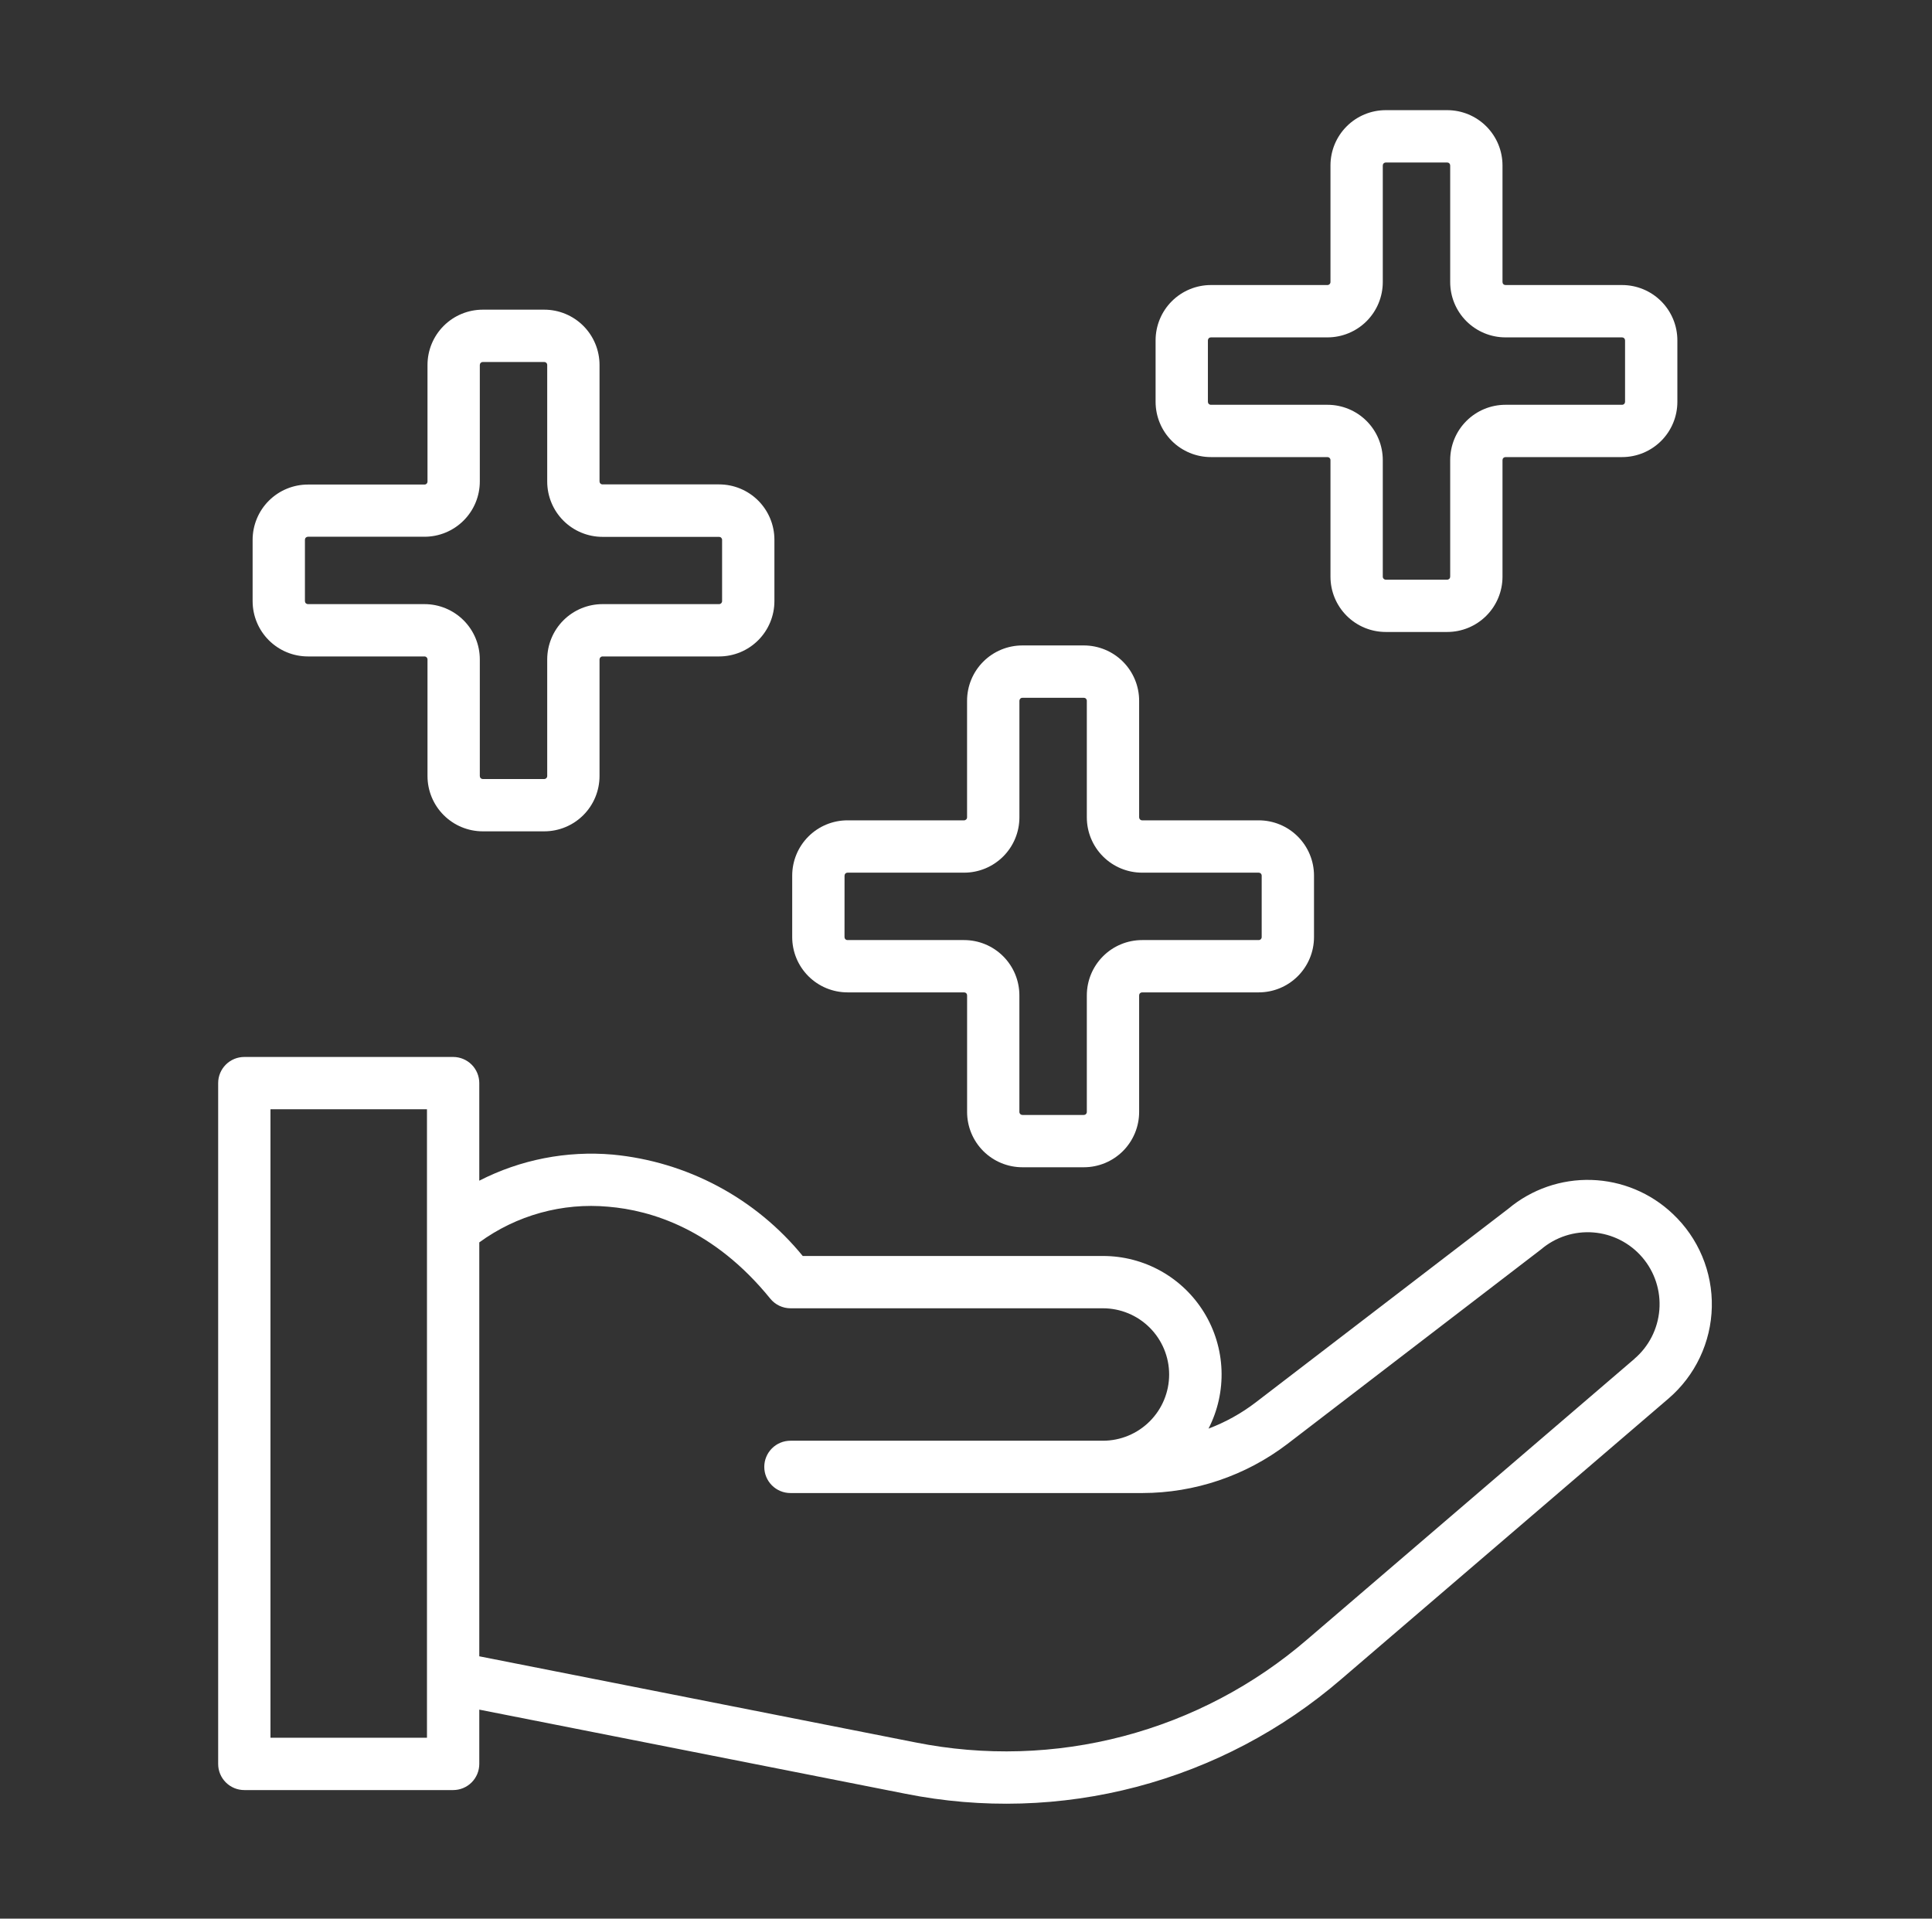
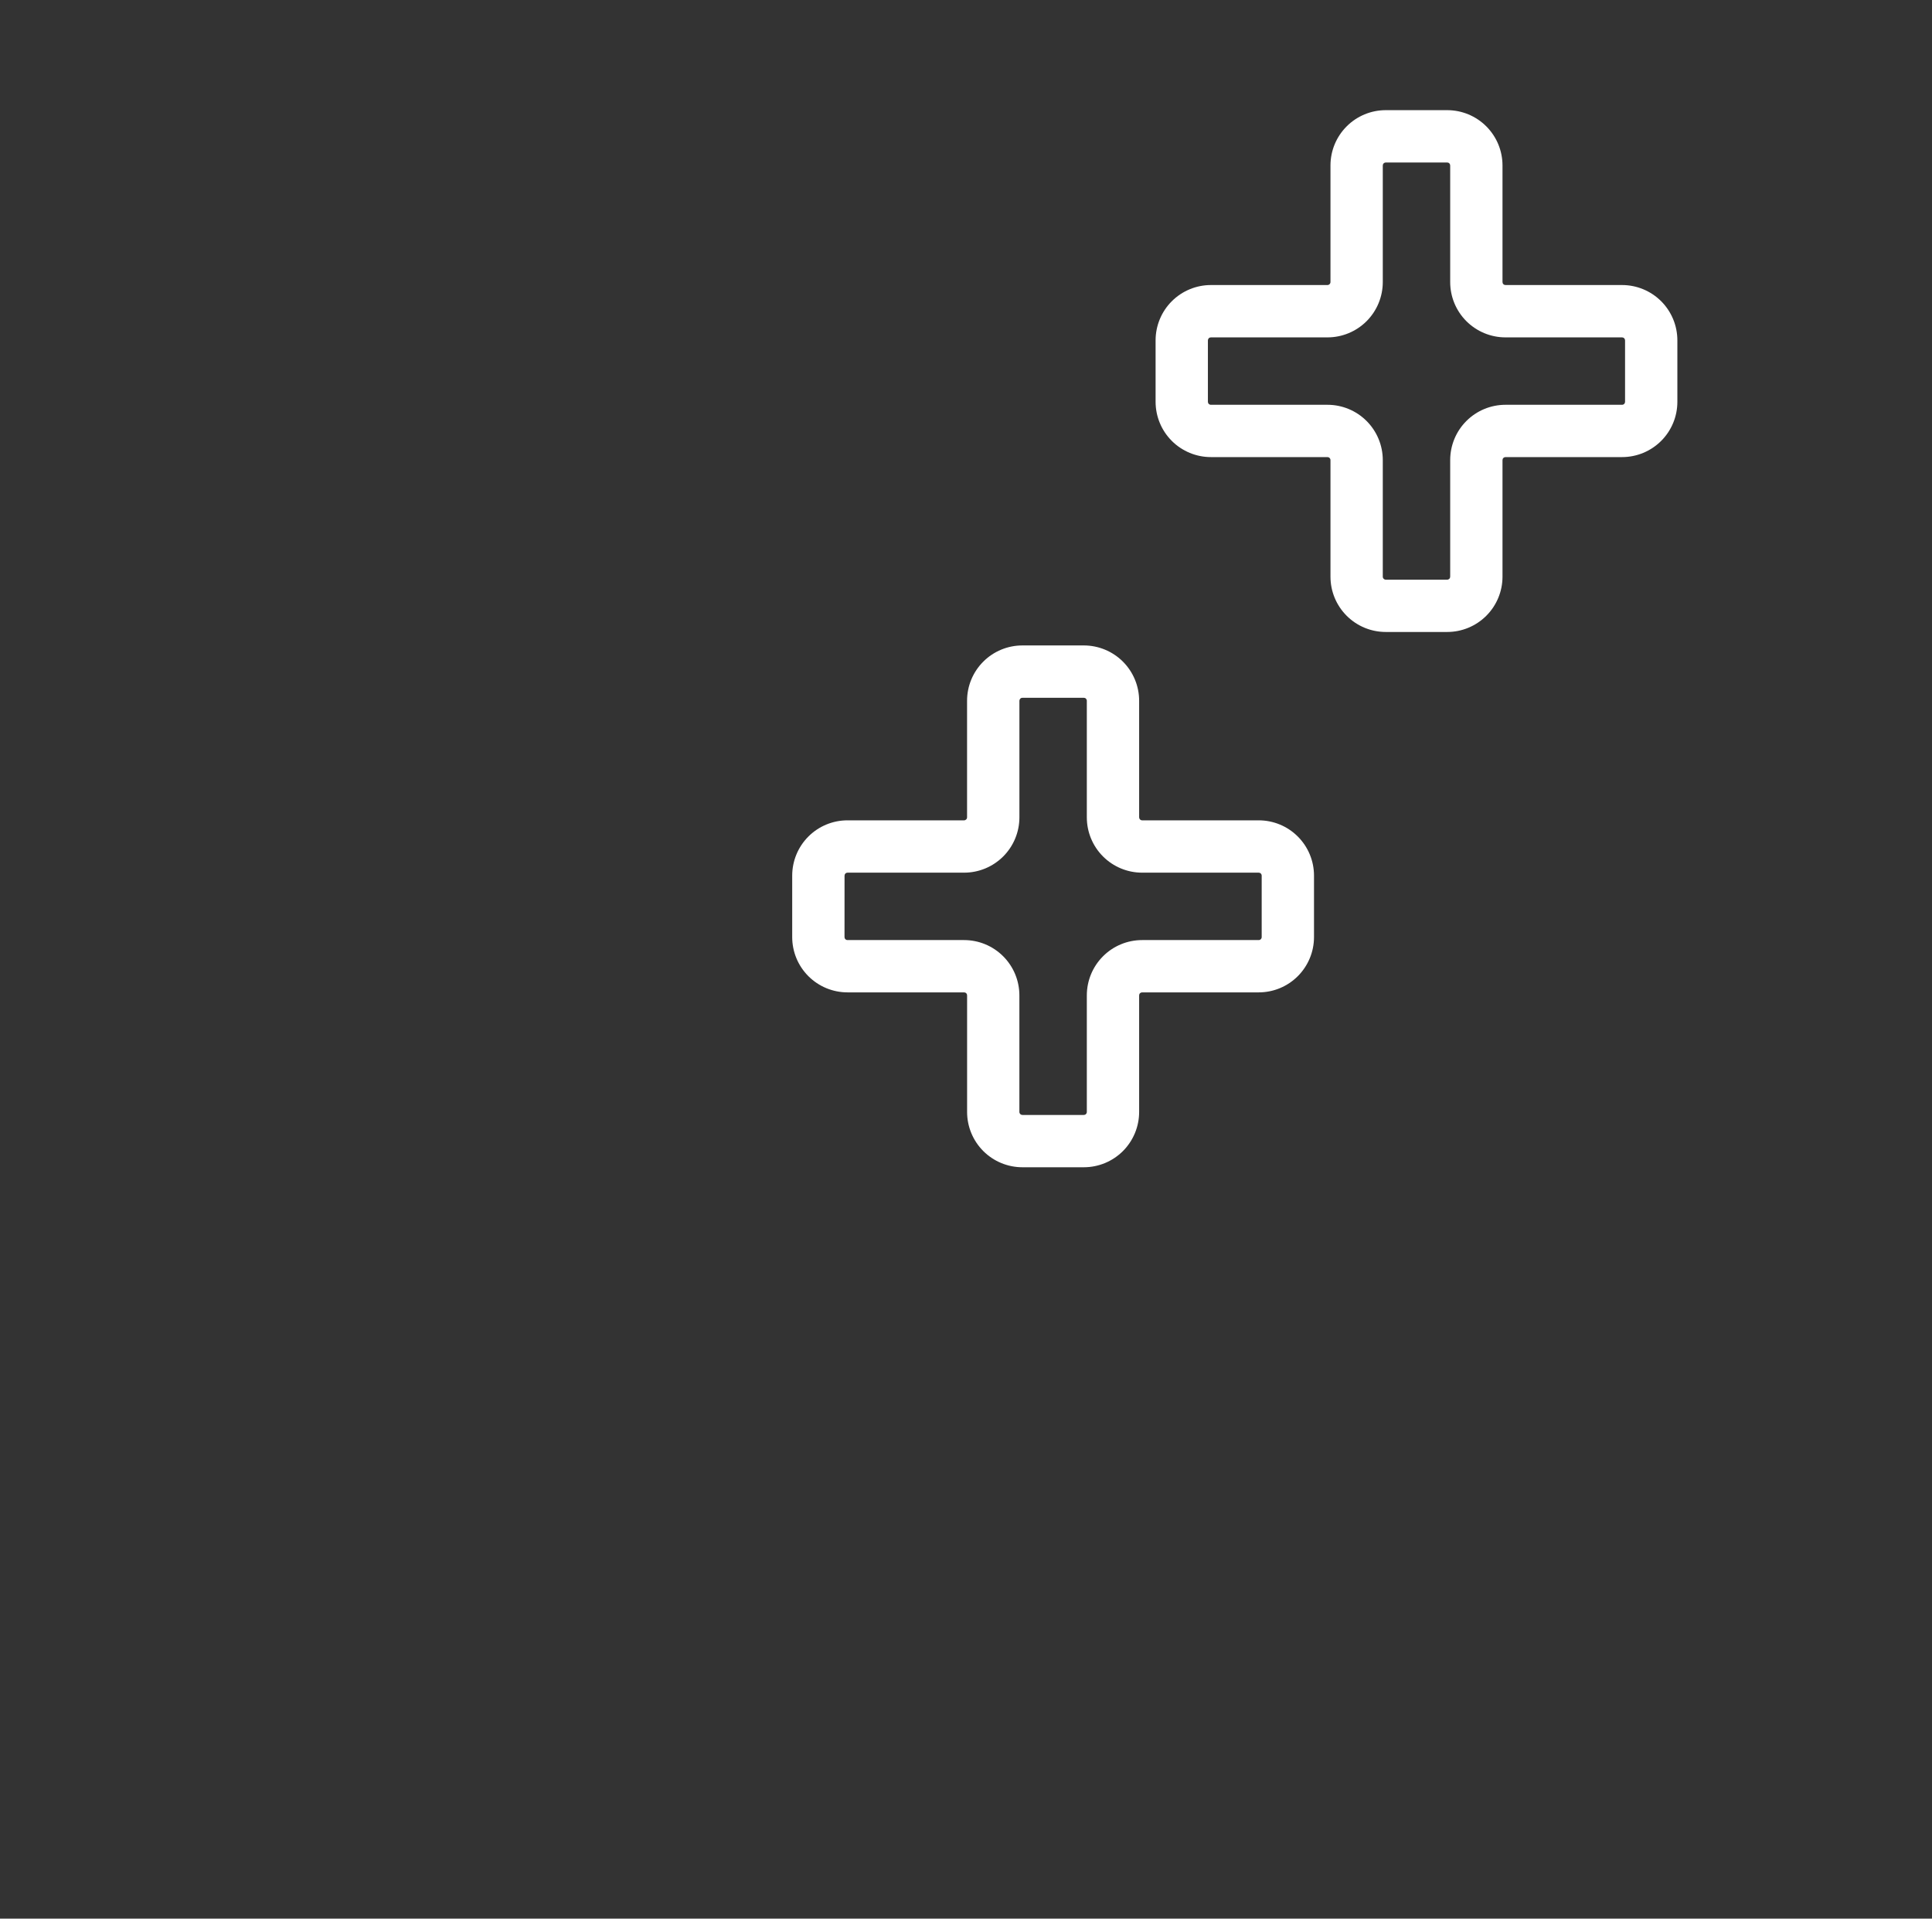
<svg xmlns="http://www.w3.org/2000/svg" width="143" height="142" viewBox="0 0 143 142" fill="none">
  <rect x="0" y="0" width="143" height="142" fill="#333333" stroke="none" />
  <g id="benefit 1">
    <g id="Group">
-       <path id="Vector" d="M123.806 89.833C122.177 88.288 120.036 87.397 117.792 87.329C115.548 87.261 113.357 88.021 111.637 89.464L92.937 103.799C91.875 104.61 90.7 105.262 89.45 105.734C90.137 104.396 90.468 102.904 90.412 101.401C90.356 99.898 89.914 98.434 89.129 97.151C88.344 95.868 87.243 94.809 85.931 94.074C84.618 93.34 83.139 92.955 81.635 92.957H59.416C57.686 90.838 55.552 89.083 53.138 87.795C50.723 86.507 48.077 85.711 45.353 85.453C41.944 85.154 38.52 85.823 35.475 87.384V80.163C35.475 79.909 35.425 79.657 35.328 79.422C35.231 79.187 35.088 78.974 34.909 78.794C34.729 78.614 34.515 78.471 34.28 78.374C34.045 78.277 33.794 78.227 33.539 78.227H18.084C17.829 78.227 17.577 78.277 17.342 78.374C17.108 78.471 16.894 78.614 16.714 78.794C16.534 78.974 16.392 79.187 16.294 79.422C16.197 79.657 16.147 79.909 16.148 80.163V130.549C16.147 130.803 16.197 131.055 16.294 131.29C16.392 131.525 16.534 131.738 16.714 131.918C16.894 132.098 17.108 132.24 17.342 132.338C17.577 132.435 17.829 132.485 18.084 132.485H33.539C33.794 132.485 34.045 132.435 34.28 132.338C34.515 132.24 34.729 132.098 34.909 131.918C35.088 131.738 35.231 131.525 35.328 131.29C35.425 131.055 35.475 130.803 35.475 130.549V126.532L67.012 132.757C72.681 133.892 78.535 133.717 84.127 132.247C89.718 130.777 94.901 128.05 99.279 124.274L123.499 103.507C124.478 102.667 125.269 101.63 125.821 100.464C126.373 99.298 126.674 98.028 126.703 96.739C126.732 95.449 126.489 94.167 125.99 92.977C125.491 91.788 124.747 90.716 123.806 89.833ZM31.603 128.613H20.019V82.099H31.603V128.613ZM120.975 100.571L96.758 121.336C92.823 124.729 88.166 127.179 83.141 128.5C78.116 129.822 72.856 129.978 67.761 128.959L35.475 122.585V91.951C38.233 89.937 41.631 88.998 45.031 89.311C48.193 89.574 52.84 90.97 57.01 96.111C57.192 96.335 57.421 96.516 57.681 96.64C57.941 96.764 58.225 96.828 58.514 96.828H81.635C82.935 96.828 84.181 97.344 85.1 98.263C86.019 99.183 86.536 100.429 86.536 101.729C86.536 103.029 86.019 104.275 85.1 105.194C84.181 106.113 82.935 106.63 81.635 106.63C81.616 106.63 81.6 106.63 81.581 106.63H58.505C57.991 106.63 57.499 106.834 57.136 107.197C56.773 107.56 56.569 108.052 56.569 108.566C56.569 109.079 56.773 109.572 57.136 109.935C57.499 110.298 57.991 110.502 58.505 110.502H84.555C88.433 110.496 92.202 109.222 95.286 106.872L114.059 92.473C115.133 91.556 116.526 91.104 117.934 91.215C119.341 91.326 120.646 91.992 121.563 93.066C122.479 94.139 122.932 95.533 122.82 96.94C122.709 98.348 122.044 99.653 120.97 100.57L120.975 100.571Z" fill="white" />
      <path id="Vector_2" d="M62.731 73.447H71.36C71.419 73.447 71.475 73.47 71.517 73.512C71.558 73.553 71.581 73.609 71.581 73.668V82.297C71.581 83.383 72.013 84.424 72.78 85.192C73.548 85.959 74.589 86.39 75.675 86.39H80.222C80.759 86.39 81.291 86.284 81.788 86.079C82.284 85.873 82.736 85.572 83.116 85.192C83.496 84.811 83.797 84.36 84.003 83.864C84.209 83.367 84.315 82.835 84.315 82.297V73.668C84.315 73.609 84.338 73.553 84.379 73.512C84.421 73.47 84.477 73.447 84.536 73.447H93.165C94.251 73.447 95.292 73.016 96.059 72.248C96.827 71.48 97.258 70.439 97.258 69.354V64.807C97.258 63.721 96.827 62.68 96.059 61.912C95.292 61.145 94.251 60.714 93.165 60.714H84.536C84.477 60.714 84.421 60.69 84.379 60.649C84.338 60.607 84.315 60.551 84.315 60.492V51.863C84.315 51.326 84.209 50.794 84.003 50.297C83.797 49.8 83.496 49.349 83.116 48.969C82.736 48.589 82.284 48.287 81.788 48.082C81.291 47.876 80.759 47.77 80.222 47.77H75.672C74.587 47.77 73.546 48.201 72.778 48.969C72.01 49.737 71.579 50.778 71.579 51.863V60.492C71.579 60.551 71.556 60.607 71.514 60.649C71.473 60.69 71.417 60.714 71.358 60.714H62.729C61.643 60.714 60.602 61.145 59.835 61.912C59.067 62.68 58.636 63.721 58.636 64.807V69.354C58.636 69.891 58.742 70.424 58.947 70.921C59.153 71.417 59.455 71.869 59.835 72.249C60.216 72.629 60.667 72.93 61.164 73.136C61.661 73.341 62.194 73.447 62.731 73.447ZM62.51 64.808C62.51 64.749 62.533 64.693 62.575 64.651C62.616 64.61 62.672 64.587 62.731 64.587H71.36C72.446 64.587 73.487 64.155 74.254 63.388C75.022 62.62 75.453 61.579 75.453 60.493V51.864C75.453 51.806 75.477 51.749 75.518 51.708C75.56 51.666 75.616 51.643 75.675 51.643H80.222C80.28 51.643 80.337 51.666 80.378 51.708C80.419 51.749 80.443 51.806 80.443 51.864V60.493C80.443 61.579 80.874 62.62 81.642 63.388C82.409 64.155 83.45 64.587 84.536 64.587H93.165C93.224 64.587 93.28 64.61 93.321 64.651C93.363 64.693 93.386 64.749 93.386 64.808V69.355C93.386 69.413 93.363 69.47 93.321 69.511C93.28 69.553 93.224 69.576 93.165 69.576H84.536C83.45 69.576 82.409 70.007 81.642 70.775C80.874 71.543 80.443 72.584 80.443 73.669V82.298C80.443 82.357 80.419 82.413 80.378 82.455C80.337 82.496 80.28 82.519 80.222 82.519H75.672C75.614 82.519 75.558 82.496 75.516 82.455C75.475 82.413 75.451 82.357 75.451 82.298V73.669C75.451 72.584 75.02 71.543 74.252 70.775C73.485 70.007 72.444 69.576 71.358 69.576H62.729C62.67 69.576 62.614 69.553 62.572 69.511C62.531 69.47 62.508 69.413 62.508 69.355L62.51 64.808Z" fill="white" />
-       <path id="Vector_3" d="M22.791 48.584H31.421C31.479 48.584 31.535 48.608 31.577 48.649C31.618 48.691 31.642 48.747 31.642 48.806V57.434C31.642 58.52 32.073 59.561 32.841 60.329C33.608 61.096 34.649 61.528 35.735 61.528H40.282C40.819 61.528 41.352 61.422 41.848 61.216C42.345 61.011 42.796 60.709 43.176 60.329C43.556 59.949 43.858 59.498 44.063 59.001C44.269 58.504 44.375 57.972 44.375 57.434V48.806C44.375 48.747 44.398 48.691 44.44 48.649C44.481 48.608 44.538 48.584 44.596 48.584H53.225C53.763 48.584 54.295 48.478 54.792 48.273C55.288 48.067 55.739 47.766 56.12 47.385C56.5 47.005 56.801 46.554 57.007 46.057C57.213 45.561 57.319 45.029 57.319 44.491V39.944C57.319 38.859 56.887 37.818 56.12 37.05C55.352 36.282 54.311 35.851 53.225 35.851H44.596C44.538 35.851 44.481 35.828 44.44 35.786C44.398 35.745 44.375 35.688 44.375 35.63V27.012C44.375 26.474 44.269 25.942 44.063 25.445C43.858 24.949 43.556 24.498 43.176 24.117C42.796 23.737 42.345 23.436 41.848 23.23C41.352 23.024 40.819 22.919 40.282 22.919H35.735C34.649 22.919 33.608 23.35 32.841 24.117C32.073 24.885 31.642 25.926 31.642 27.012V35.641C31.642 35.67 31.636 35.699 31.625 35.725C31.614 35.752 31.598 35.777 31.577 35.797C31.556 35.818 31.532 35.834 31.505 35.845C31.478 35.856 31.45 35.862 31.421 35.862H22.791C22.254 35.862 21.722 35.968 21.225 36.174C20.729 36.379 20.277 36.681 19.897 37.061C19.517 37.441 19.215 37.892 19.01 38.389C18.804 38.886 18.698 39.418 18.698 39.955V44.491C18.698 45.577 19.13 46.618 19.897 47.385C20.665 48.153 21.706 48.584 22.791 48.584ZM22.57 39.947C22.57 39.888 22.593 39.831 22.635 39.79C22.677 39.748 22.733 39.725 22.791 39.725H31.421C32.506 39.725 33.547 39.294 34.315 38.526C35.083 37.759 35.514 36.718 35.514 35.632V27.012C35.514 26.953 35.537 26.897 35.578 26.855C35.62 26.814 35.676 26.791 35.735 26.791H40.282C40.34 26.791 40.397 26.814 40.438 26.855C40.48 26.897 40.503 26.953 40.503 27.012V35.641C40.503 36.178 40.609 36.711 40.815 37.207C41.02 37.704 41.322 38.155 41.702 38.535C42.082 38.915 42.533 39.217 43.03 39.422C43.526 39.628 44.059 39.734 44.596 39.734H53.225C53.284 39.734 53.34 39.757 53.382 39.799C53.423 39.84 53.447 39.897 53.447 39.955V44.491C53.447 44.55 53.423 44.606 53.382 44.648C53.34 44.689 53.284 44.712 53.225 44.712H44.596C44.059 44.712 43.526 44.818 43.03 45.024C42.533 45.23 42.082 45.531 41.702 45.911C41.322 46.291 41.02 46.742 40.815 47.239C40.609 47.736 40.503 48.268 40.503 48.806V57.434C40.503 57.493 40.48 57.55 40.438 57.591C40.397 57.633 40.34 57.656 40.282 57.656H35.735C35.676 57.656 35.62 57.633 35.578 57.591C35.537 57.55 35.514 57.493 35.514 57.434V48.806C35.514 47.72 35.083 46.679 34.315 45.911C33.547 45.144 32.506 44.712 31.421 44.712H22.791C22.762 44.712 22.734 44.707 22.707 44.696C22.68 44.684 22.656 44.668 22.635 44.648C22.614 44.627 22.598 44.603 22.587 44.576C22.576 44.549 22.57 44.52 22.57 44.491V39.947Z" fill="white" />
      <path id="Vector_4" d="M89.626 33.83H98.255C98.314 33.83 98.37 33.853 98.412 33.895C98.453 33.936 98.477 33.992 98.477 34.051V42.68C98.477 43.766 98.908 44.807 99.676 45.574C100.443 46.342 101.484 46.773 102.57 46.773H107.117C108.202 46.773 109.243 46.342 110.011 45.574C110.779 44.807 111.21 43.766 111.21 42.68V34.051C111.21 33.992 111.233 33.936 111.275 33.895C111.316 33.853 111.373 33.83 111.431 33.83H120.06C120.598 33.83 121.13 33.724 121.627 33.518C122.123 33.312 122.574 33.011 122.955 32.631C123.335 32.251 123.636 31.8 123.842 31.303C124.048 30.806 124.153 30.274 124.153 29.737V25.19C124.153 24.104 123.722 23.063 122.955 22.295C122.187 21.528 121.146 21.096 120.06 21.096H111.431C111.373 21.096 111.316 21.073 111.275 21.032C111.233 20.99 111.21 20.934 111.21 20.875V12.246C111.21 11.161 110.779 10.12 110.011 9.352C109.243 8.584 108.202 8.153 107.117 8.153H102.57C101.484 8.153 100.443 8.584 99.676 9.352C98.908 10.12 98.477 11.161 98.477 12.246V20.875C98.477 20.934 98.453 20.99 98.412 21.032C98.37 21.073 98.314 21.096 98.255 21.096H89.626C89.089 21.096 88.557 21.202 88.06 21.408C87.563 21.614 87.112 21.915 86.732 22.295C86.352 22.675 86.05 23.127 85.845 23.623C85.639 24.12 85.533 24.652 85.533 25.19V29.737C85.533 30.274 85.639 30.806 85.845 31.303C86.05 31.8 86.352 32.251 86.732 32.631C87.112 33.011 87.563 33.312 88.06 33.518C88.557 33.724 89.089 33.83 89.626 33.83ZM89.405 25.191C89.405 25.132 89.428 25.076 89.47 25.034C89.511 24.993 89.568 24.97 89.626 24.97H98.255C99.341 24.97 100.382 24.538 101.15 23.771C101.917 23.003 102.349 21.962 102.349 20.876V12.247C102.349 12.189 102.372 12.132 102.413 12.091C102.455 12.049 102.511 12.026 102.57 12.026H107.117C107.175 12.026 107.232 12.049 107.273 12.091C107.315 12.132 107.338 12.189 107.338 12.247V20.876C107.338 21.962 107.769 23.003 108.537 23.771C109.305 24.538 110.346 24.97 111.431 24.97H120.06C120.119 24.97 120.175 24.993 120.217 25.034C120.258 25.076 120.281 25.132 120.281 25.191V29.738C120.281 29.796 120.258 29.853 120.217 29.894C120.175 29.936 120.119 29.959 120.06 29.959H111.431C110.346 29.959 109.305 30.39 108.537 31.158C107.769 31.925 107.338 32.967 107.338 34.052V42.681C107.338 42.71 107.332 42.739 107.321 42.766C107.31 42.793 107.294 42.817 107.273 42.838C107.253 42.858 107.228 42.874 107.201 42.886C107.175 42.897 107.146 42.902 107.117 42.902H102.57C102.541 42.902 102.512 42.897 102.485 42.886C102.458 42.874 102.434 42.858 102.413 42.838C102.393 42.817 102.377 42.793 102.366 42.766C102.354 42.739 102.349 42.71 102.349 42.681V34.052C102.349 32.967 101.917 31.925 101.15 31.158C100.382 30.39 99.341 29.959 98.255 29.959H89.626C89.568 29.959 89.511 29.936 89.47 29.894C89.428 29.853 89.405 29.796 89.405 29.738V25.191Z" fill="white" />
    </g>
  </g>
</svg>